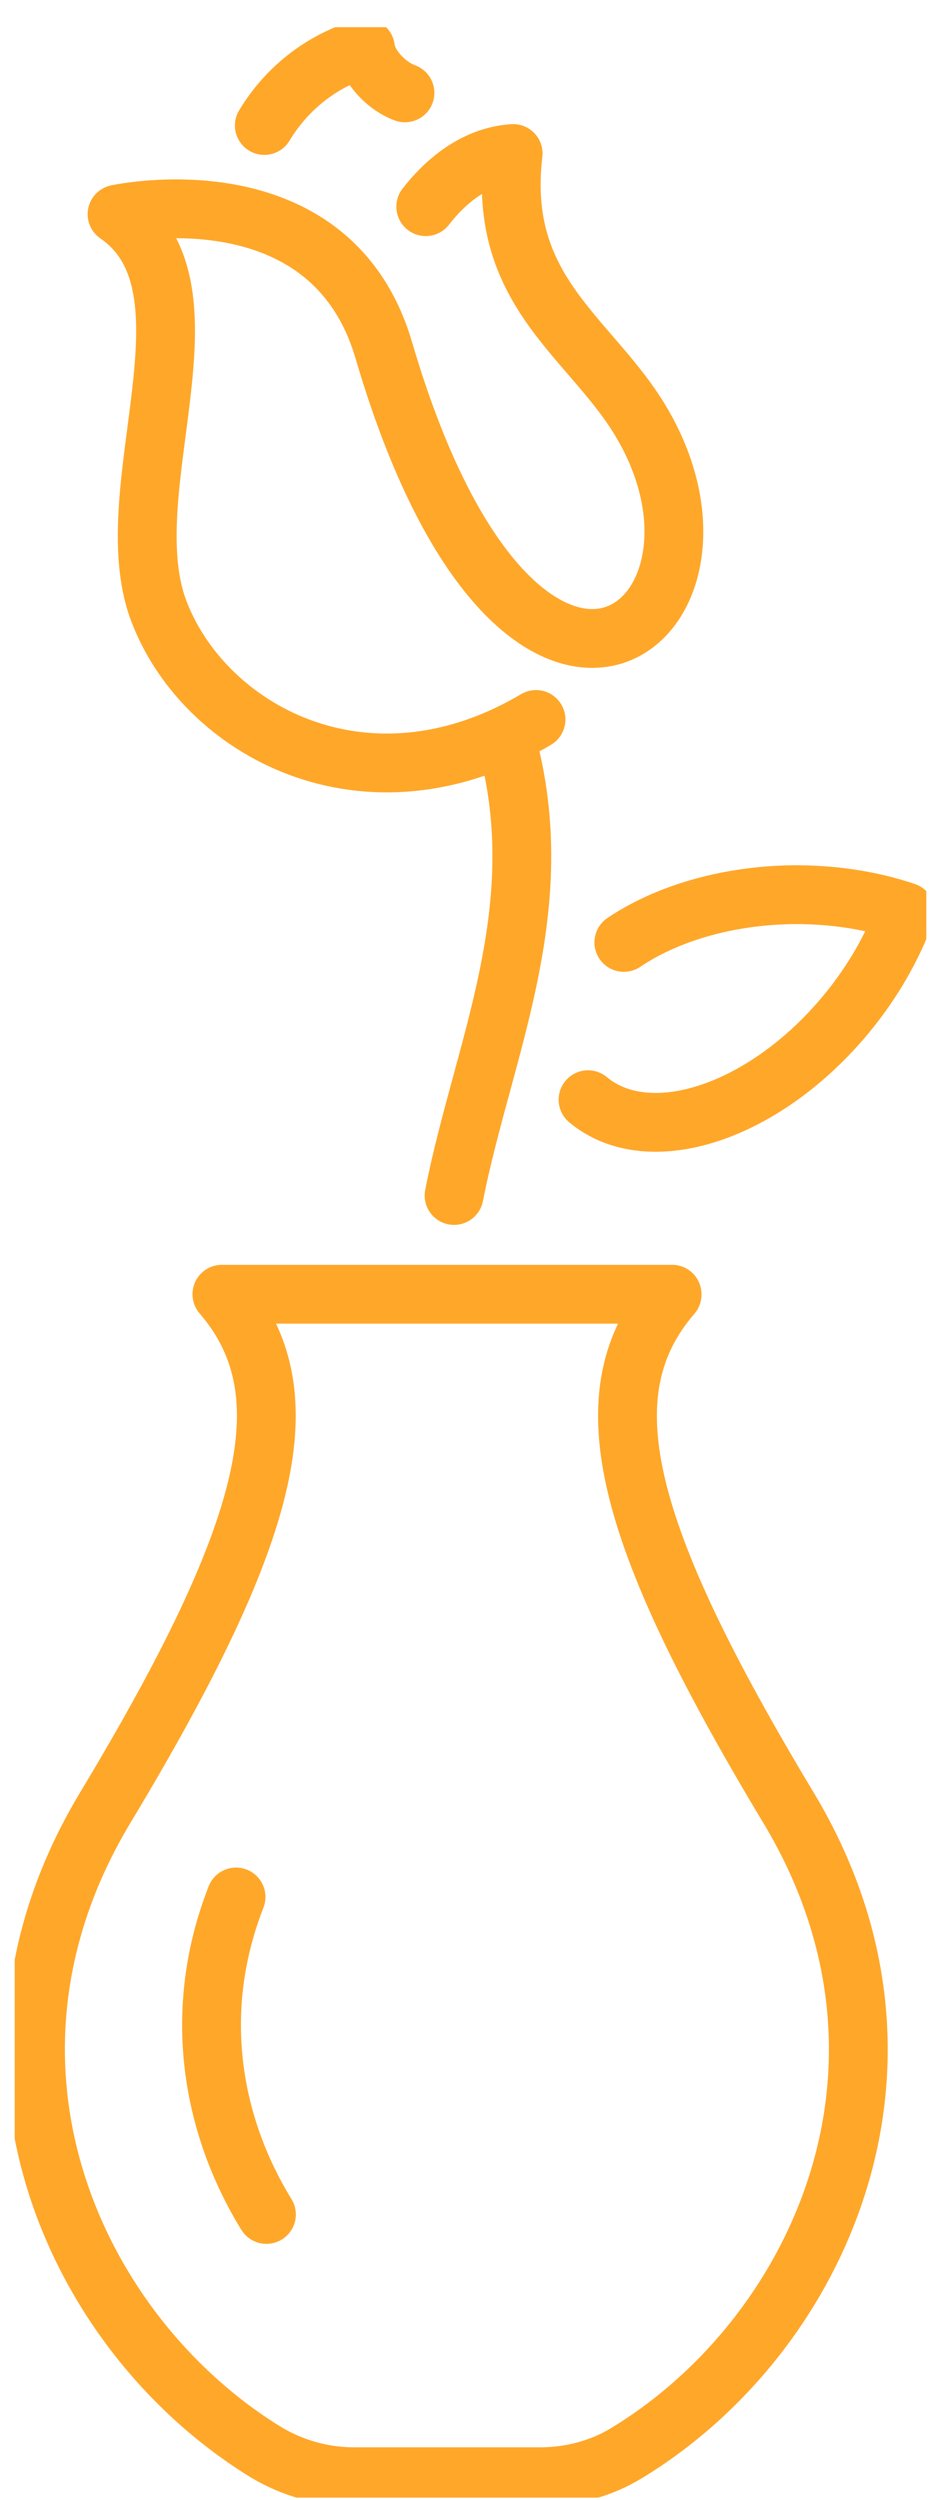
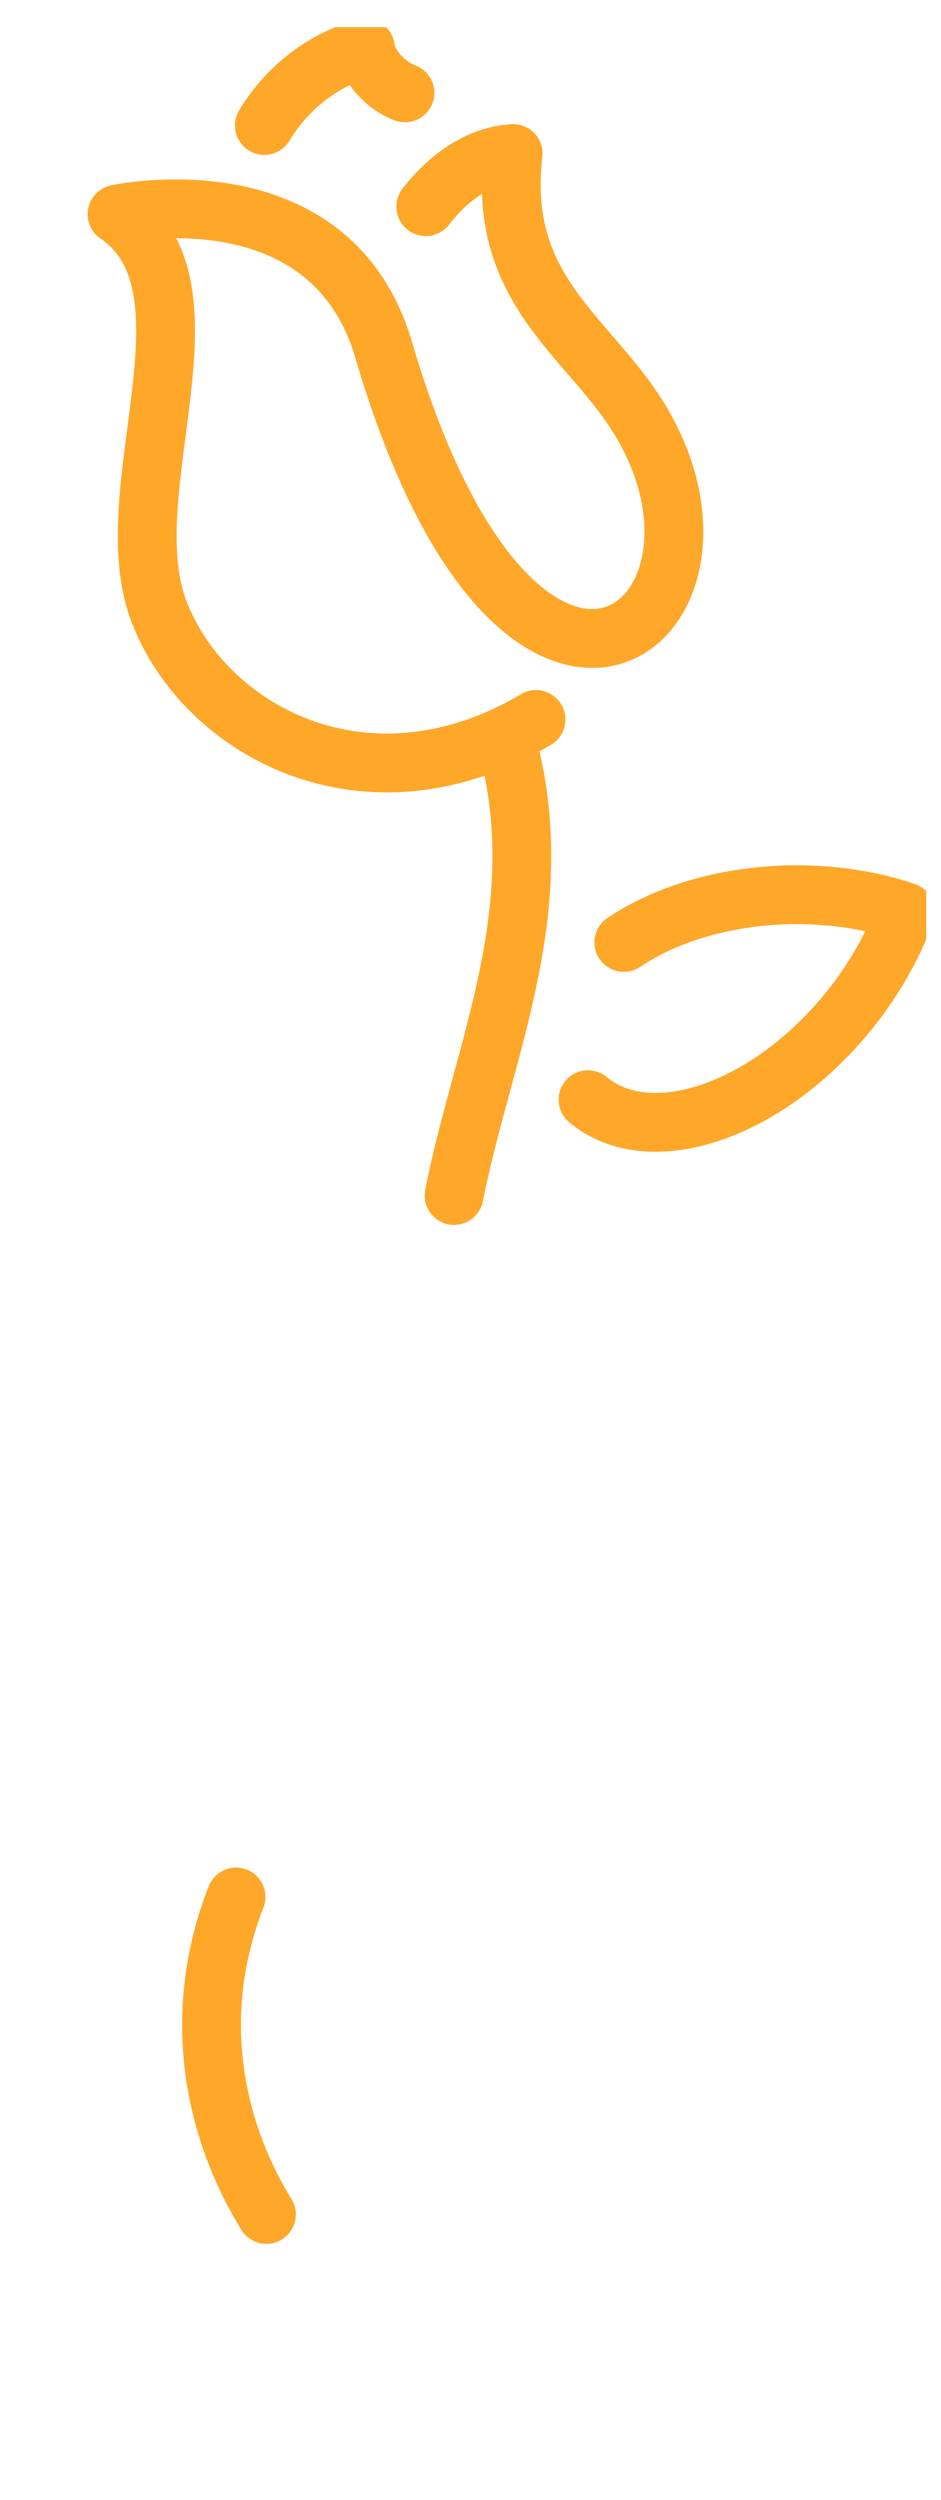
<svg xmlns="http://www.w3.org/2000/svg" width="32" height="85" viewBox="0 0 32 85" fill="none">
  <g clip-path="url(#clip0_34_288)">
    <path d="M13.771 3.158C13.078 2.902 12.484 2.191 12.427 1.636C12.427 1.636 10.319 2.063 8.989 4.267" stroke="#FFA729" stroke-width="2" stroke-miterlimit="10" stroke-linecap="round" stroke-linejoin="round" />
    <path d="M15.441 40.649C16.417 35.685 18.808 30.892 17.209 25.132" stroke="#FFA729" stroke-width="2" stroke-miterlimit="10" stroke-linecap="round" stroke-linejoin="round" />
    <path d="M18.228 24.464C12.413 27.906 6.881 24.791 5.381 20.723C3.881 16.627 7.617 9.786 3.98 7.283C3.98 7.283 11.225 5.69 13.05 11.905C17.677 27.664 25.84 21.292 21.85 14.422C20.152 11.492 16.884 9.985 17.45 5.22C16.092 5.306 15.073 6.258 14.479 7.027" stroke="#FFA729" stroke-width="2" stroke-miterlimit="10" stroke-linecap="round" stroke-linejoin="round" />
    <path d="M19.997 37.392C22.077 39.127 25.996 37.833 28.769 34.491C29.689 33.381 30.368 32.172 30.792 31.006C29.618 30.608 28.26 30.395 26.817 30.423C24.609 30.48 22.628 31.092 21.214 32.044" stroke="#FFA729" stroke-width="2" stroke-miterlimit="10" stroke-linecap="round" stroke-linejoin="round" />
-     <path d="M22.855 44.02C19.997 47.334 21.101 51.971 26.817 61.471C32.108 70.275 27.779 79.463 21.341 83.389C20.45 83.944 19.403 84.214 18.356 84.214H15.2H12.045C10.998 84.214 9.965 83.929 9.06 83.389C2.622 79.449 -1.721 70.261 3.584 61.457C9.3 51.956 10.39 47.32 7.546 44.006H22.855V44.02Z" stroke="#FFA729" stroke-width="2" stroke-miterlimit="10" stroke-linecap="round" stroke-linejoin="round" />
    <path d="M9.06 75.296C7.206 72.281 6.499 68.412 8.027 64.501" stroke="#FFA729" stroke-width="2" stroke-miterlimit="10" stroke-linecap="round" stroke-linejoin="round" />
  </g>
  <defs>
    <clipPath id="clip0_34_288">
      <rect width="31" height="84" fill="white" transform="translate(0.5 0.925)" />
    </clipPath>
  </defs>
</svg>